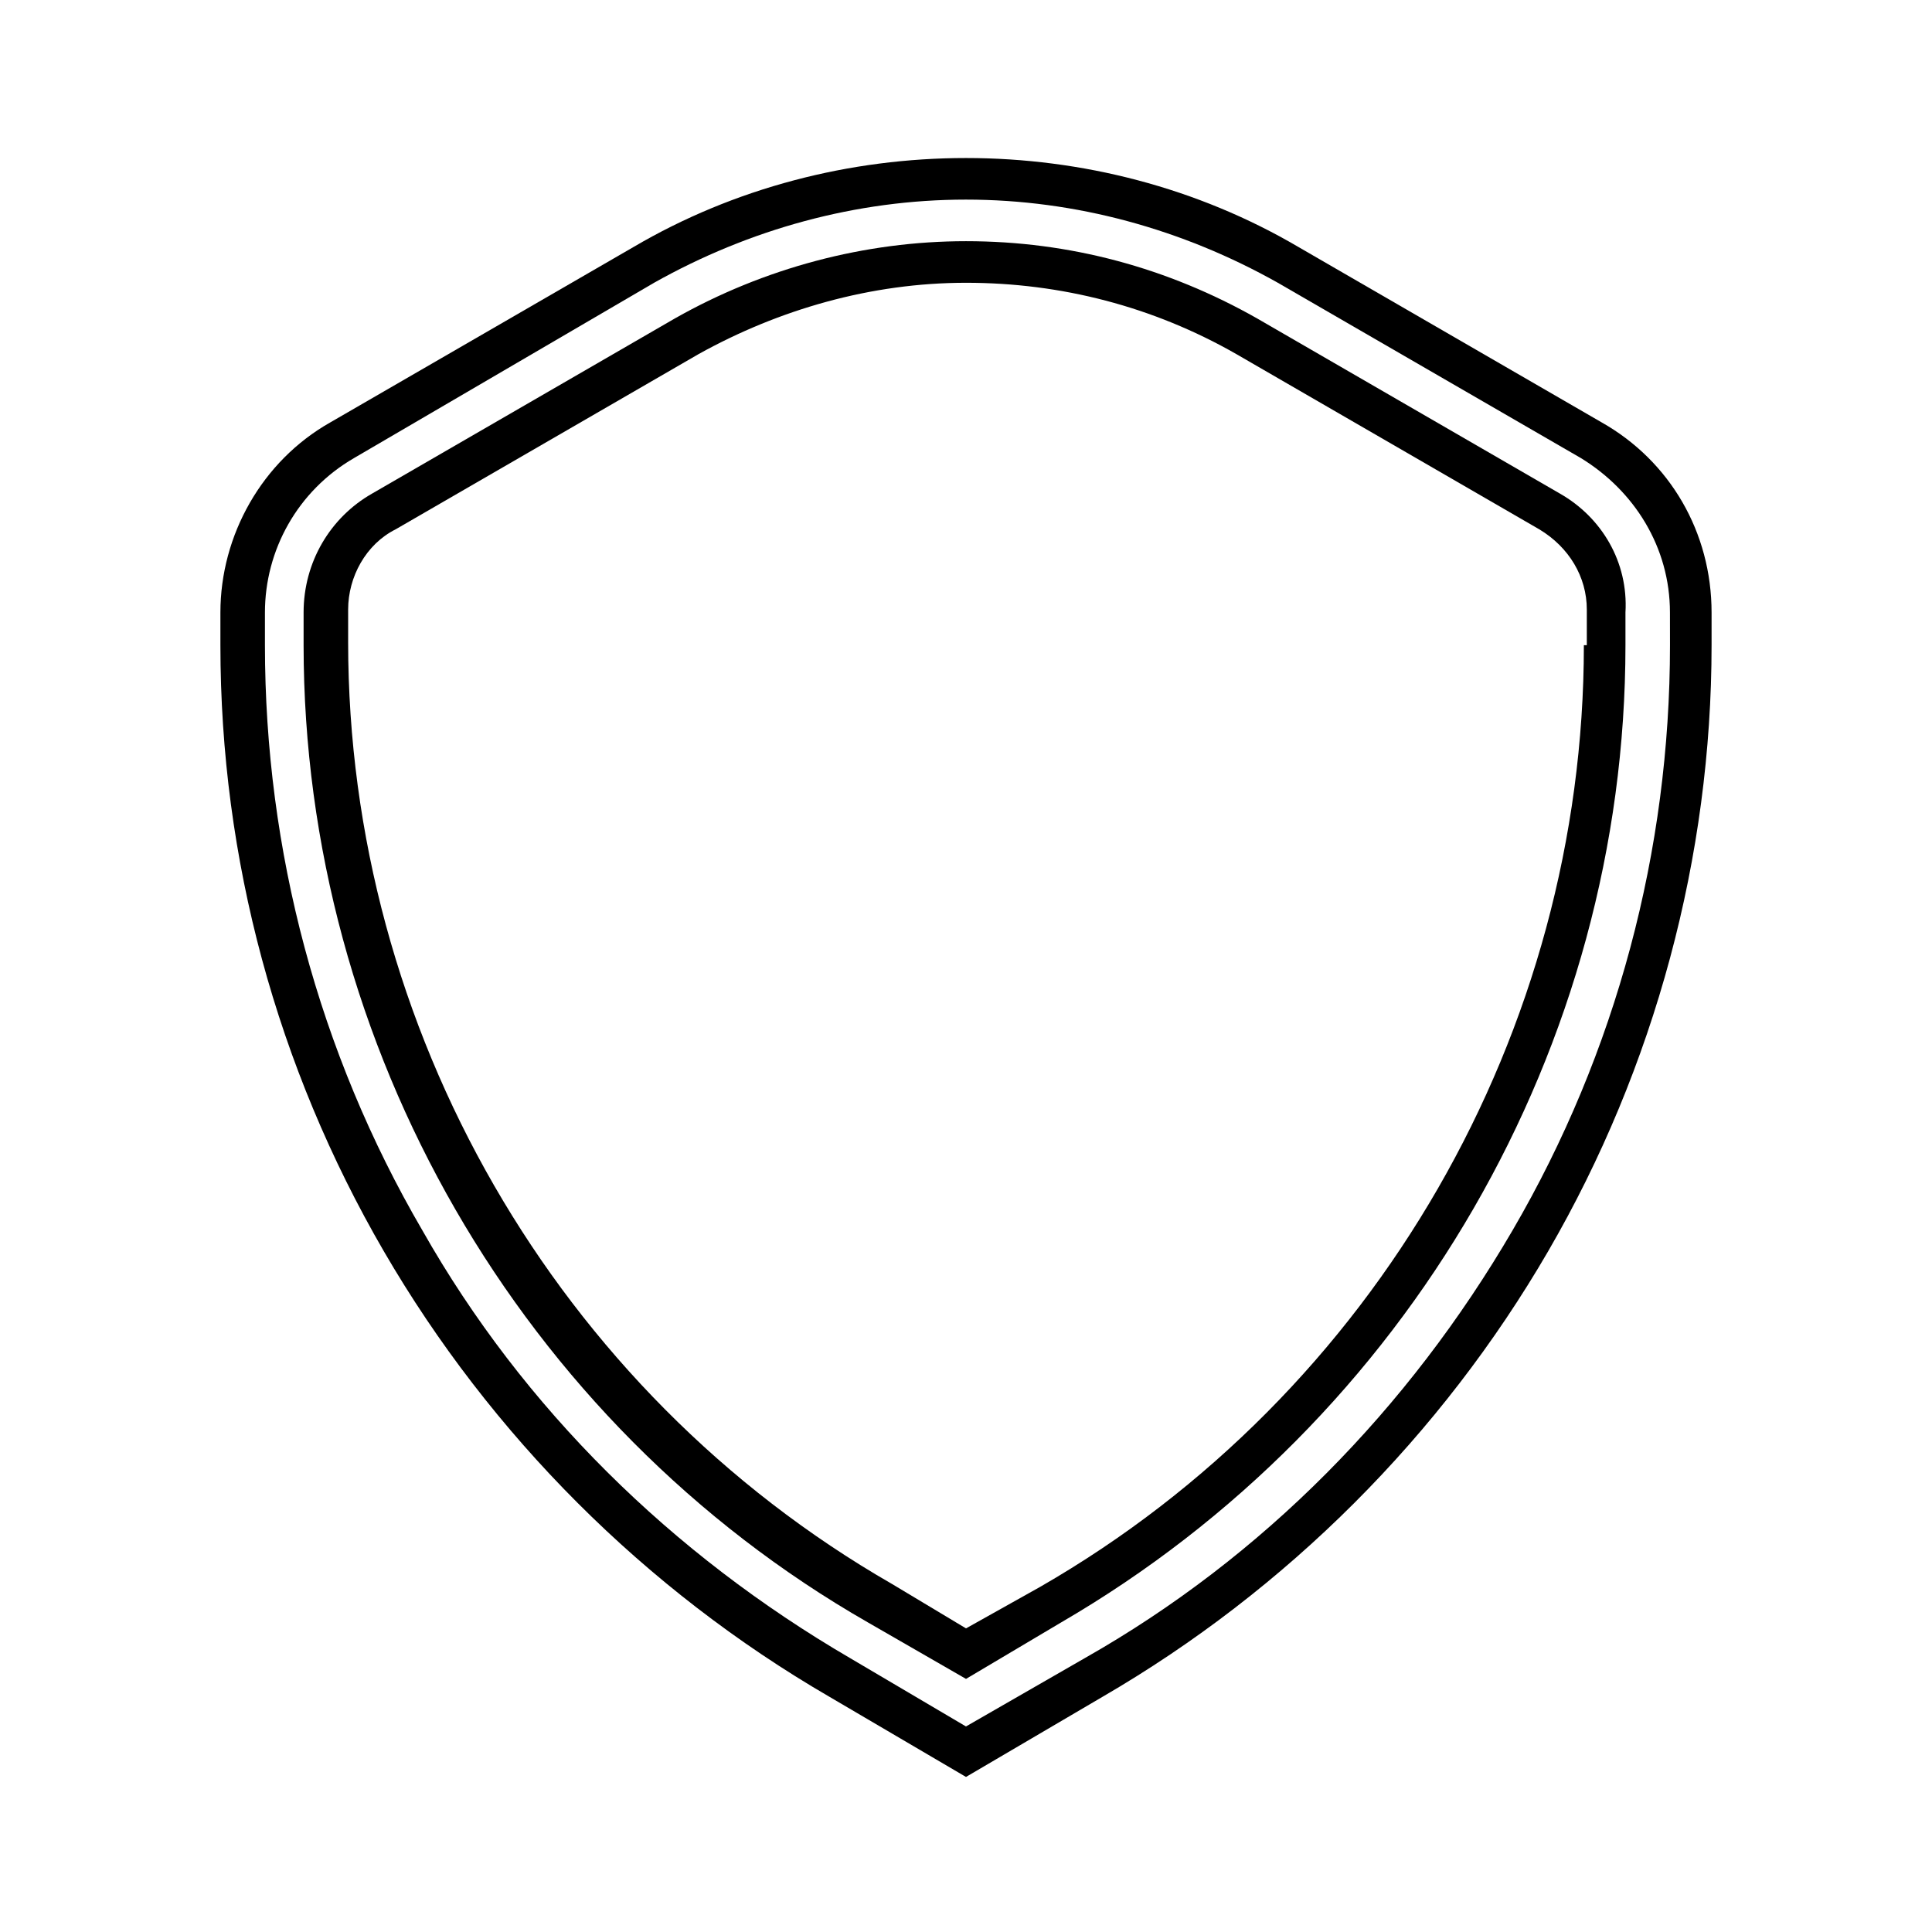
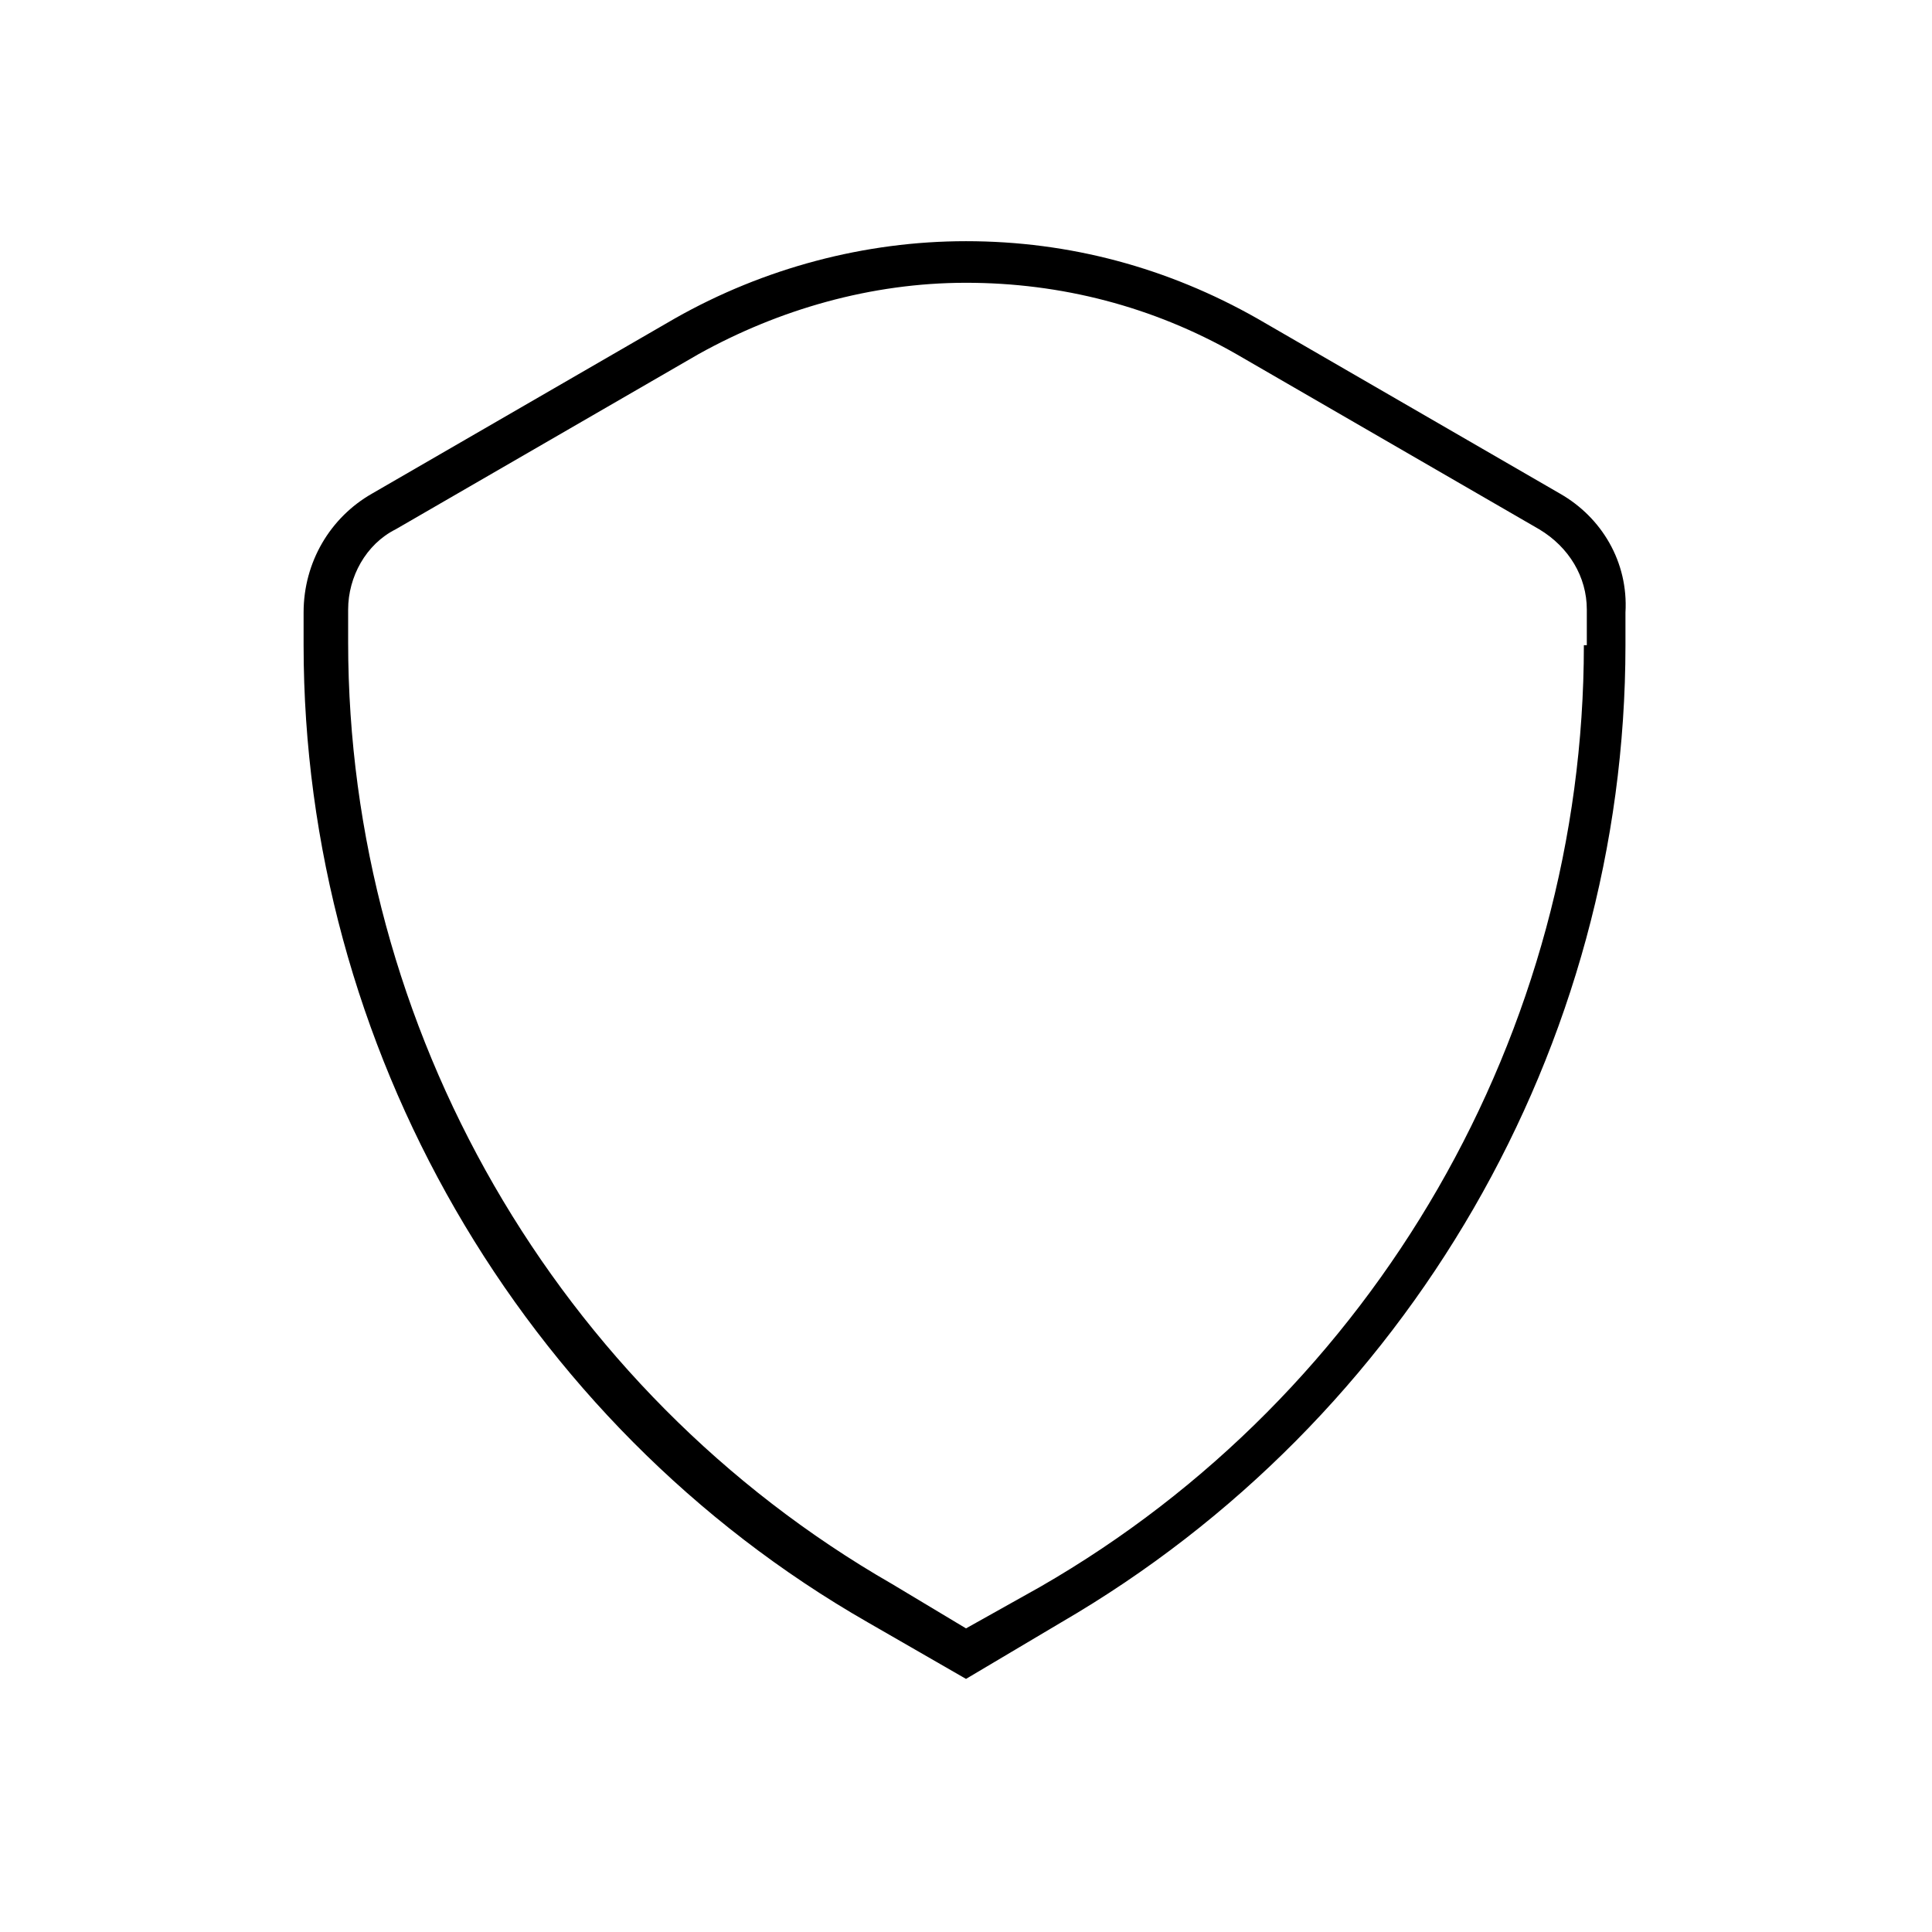
<svg xmlns="http://www.w3.org/2000/svg" fill="#000000" width="800px" height="800px" version="1.1" viewBox="144 144 512 512">
  <g>
-     <path d="m568.46 255.94-80.297-46.445c-26.766-15.742-57.465-23.617-88.168-23.617-30.699 0-61.402 7.871-88.168 23.617l-80.293 46.445c-18.105 10.234-29.125 29.914-29.125 50.383v8.66c0 56.68 14.957 111.78 43.297 160.59 28.34 48.805 69.273 89.742 118.08 118.08l36.211 21.254 36.211-21.254c48.805-28.34 89.742-69.273 118.08-118.08 28.34-48.805 43.297-104.7 43.297-160.59v-8.66c-0.004-21.258-11.023-40.148-29.129-50.383zm18.105 59.039c0 54.316-14.168 107.85-41.723 155.08-27.551 47.23-66.125 86.594-113.36 113.36l-31.488 18.109-30.699-18.105c-47.23-27.551-86.594-66.125-113.36-113.36-27.551-47.23-41.723-100.76-41.723-155.08v-8.66c0-16.531 8.66-32.273 23.617-40.934l79.504-46.449c25.191-14.168 53.531-22.043 82.656-22.043s57.465 7.871 82.656 22.043l80.293 46.445c14.168 8.66 23.617 23.617 23.617 40.934z" />
    <path d="m557.44 274.83-80.293-46.445c-23.617-13.383-49.594-20.469-77.145-20.469-26.766 0-53.531 7.086-77.145 20.469l-80.297 46.445c-11.02 6.297-18.105 18.105-18.105 31.488v8.66c0 106.27 57.465 206.25 149.57 258.99l25.977 14.957 25.191-14.957c92.102-53.531 149.57-152.72 149.57-258.99v-8.66c0.781-13.383-6.301-25.188-17.324-31.488zm6.301 40.148c0 102.34-55.105 198.38-144.06 249.54l-19.68 11.02-19.68-11.809c-88.953-51.168-144.06-147.21-144.06-249.54v-8.66c0-8.66 4.723-17.32 12.594-21.254l80.293-46.445c21.258-11.805 45.66-18.891 70.852-18.891s49.594 6.297 71.637 18.895l80.293 46.445c7.871 4.723 12.594 12.594 12.594 21.254v9.445z" />
  </g>
</svg>